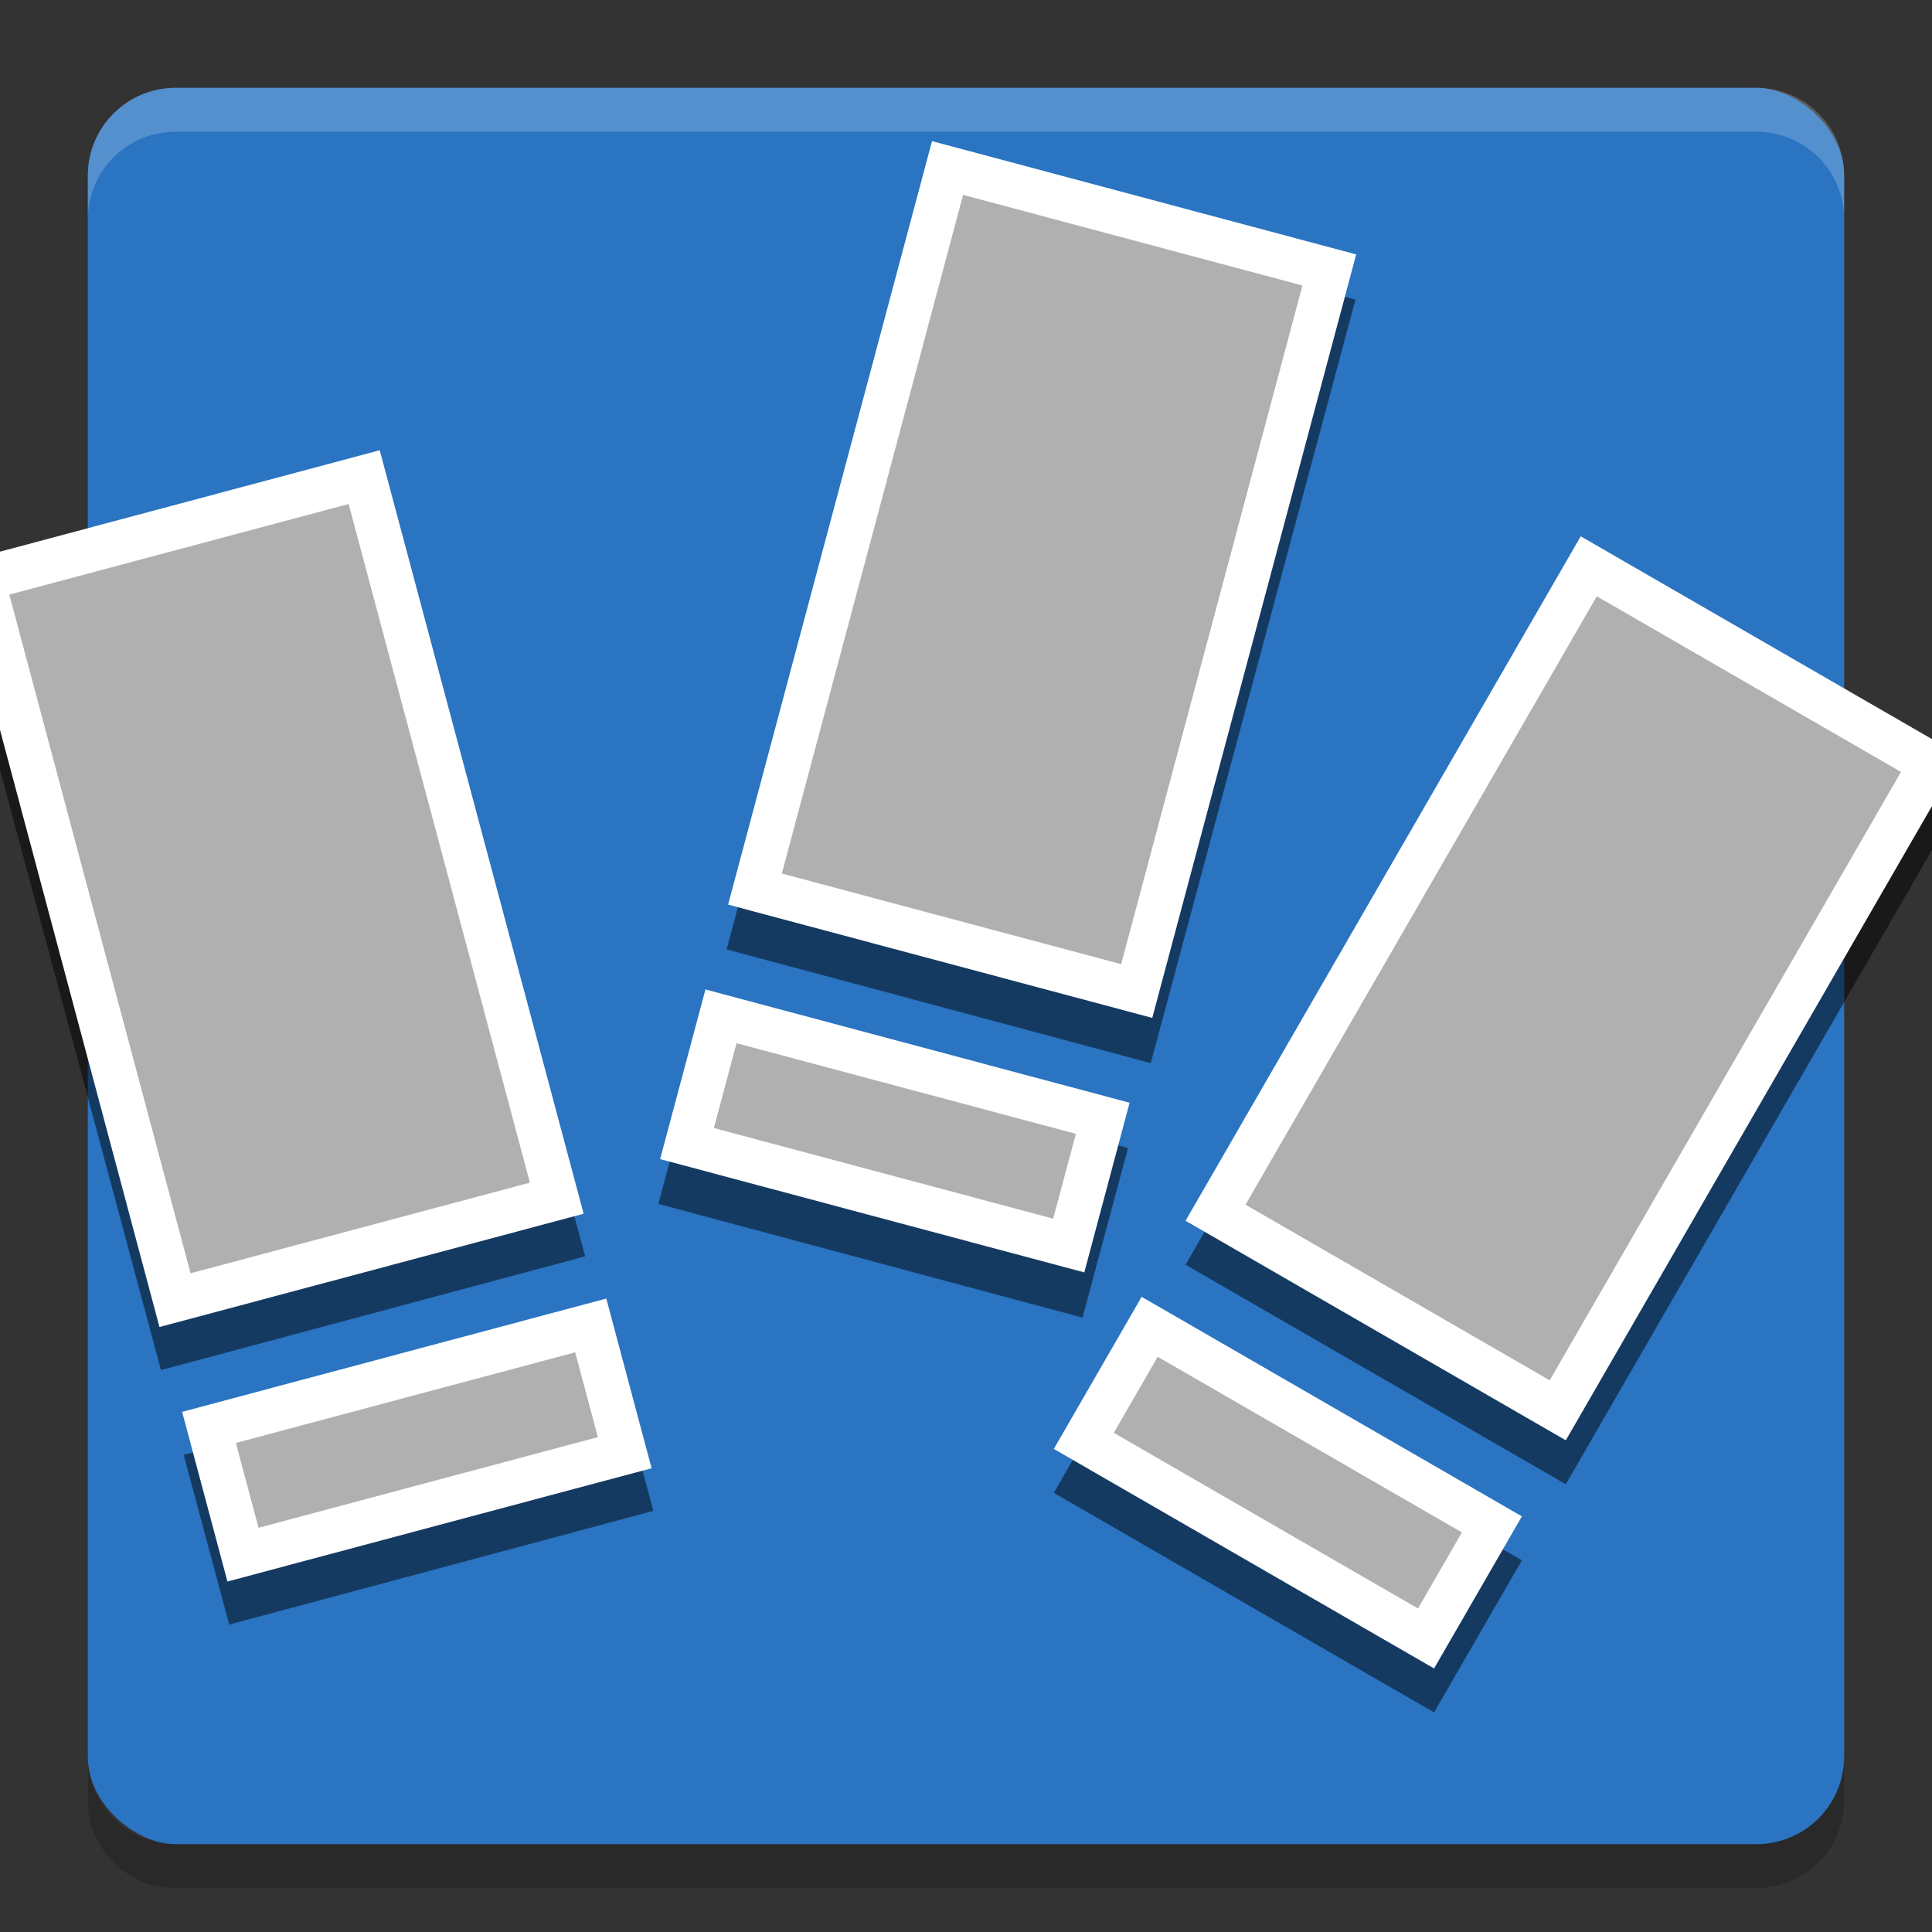
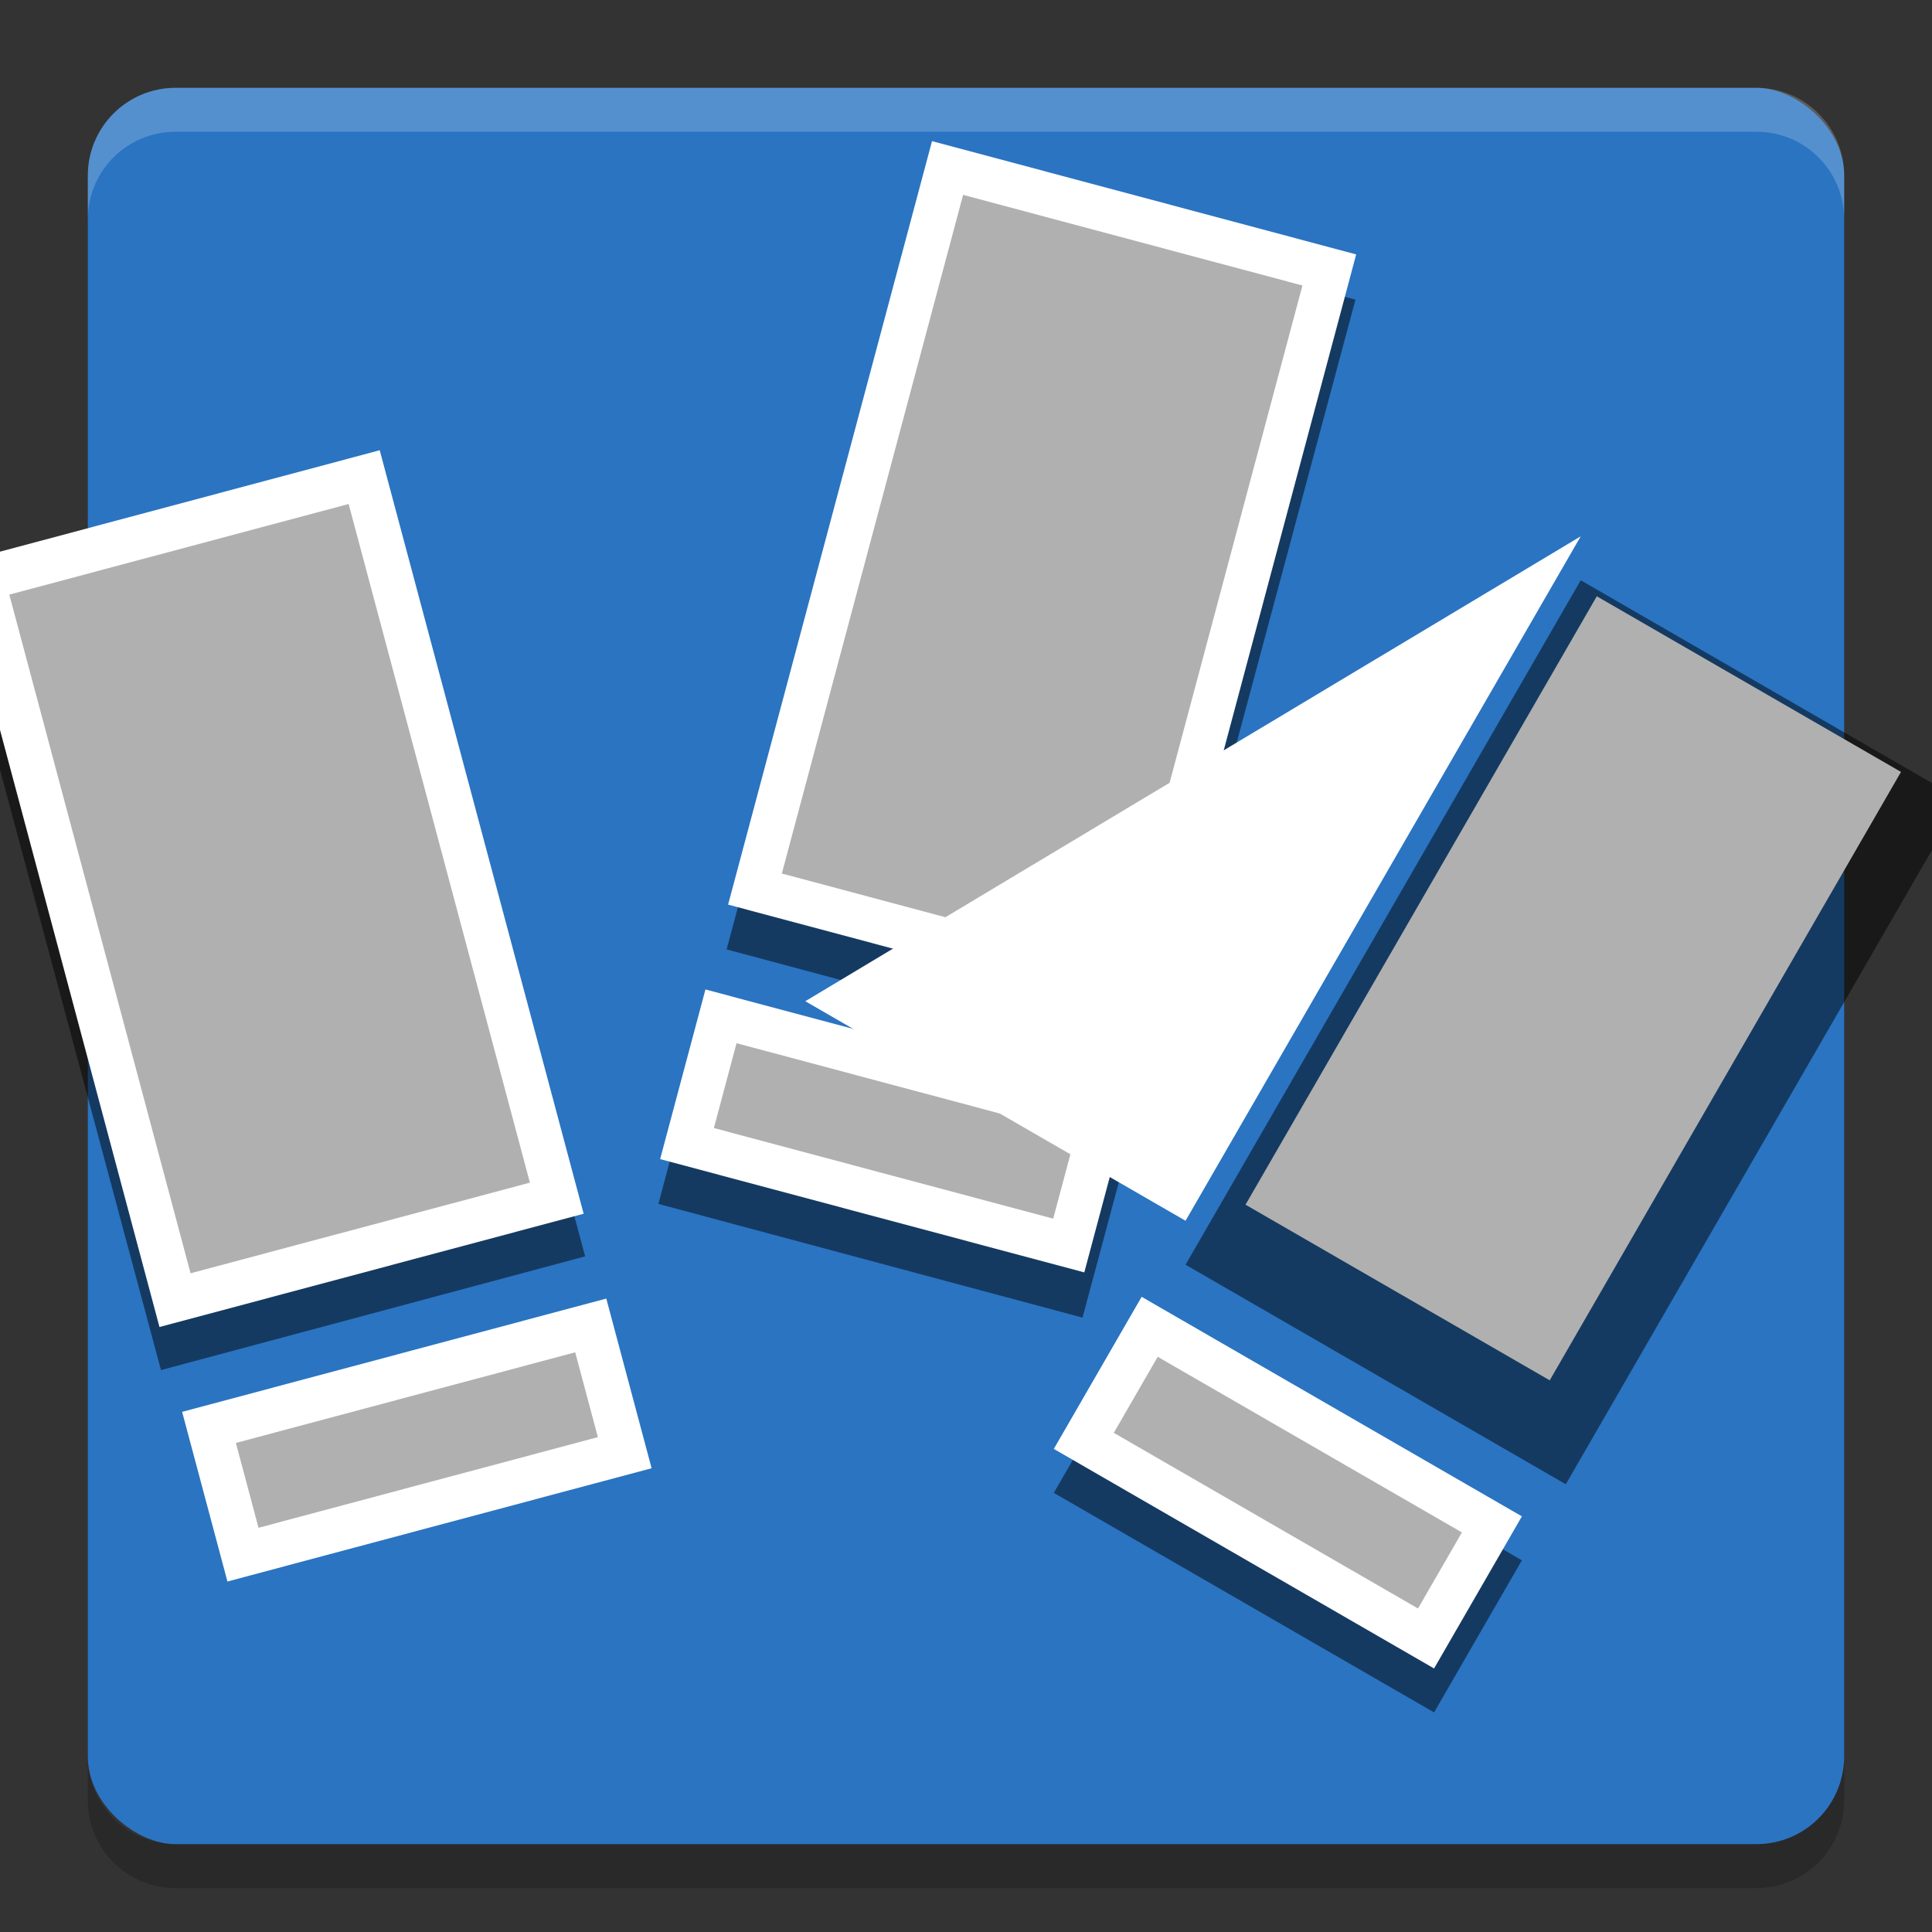
<svg xmlns="http://www.w3.org/2000/svg" height="22" width="22" version="1">
  <rect width="100%" height="100%" fill="#333333" stroke="none" />
  <rect transform="matrix(0,-1,-1,0,0,0)" rx="1" ry="1" height="20" width="20" y="-21" x="-21" fill="#2a74c2" />
  <g opacity=".5" transform="matrix(.5 0 0 .5 -1 0)">
    <g transform="matrix(.966 -.259 .259 .966 -21.494 3.28)">
      <path opacity="1" d="m19 16h10v18h-10z" />
-       <path opacity="1" d="m19 36h10v4h-10z" />
    </g>
    <g transform="matrix(.966 .259 -.259 .966 9 -16.143)">
      <path opacity="1" d="m19 16h10v18h-10z" />
      <path opacity="1" d="m19 36h10v4h-10z" />
    </g>
    <g transform="matrix(.866 .5 -.5 .866 29.546 -10.141)">
      <path opacity="1" d="m19 16h10v18h-10z" />
      <path opacity="1" d="m19 36h10v4h-10z" />
    </g>
  </g>
  <path opacity=".2" fill="#fff" d="m2 1c-0.554 0-1 0.446-1 1v0.5c0-0.554 0.446-1 1-1h18c0.554 0 1 0.446 1 1v-0.5c0-0.554-0.446-1-1-1h-18z" />
  <path opacity=".2" d="m2 21.5c-0.554 0-1-0.446-1-1v-0.5c0 0.554 0.446 1 1 1h18c0.554 0 1-0.446 1-1v0.5c0 0.554-0.446 1-1 1h-18z" />
  <g fill="#fff" transform="matrix(.483 -.129 .129 .483 -11.747 1.14)">
    <path d="m19 16h10v18h-10z" />
    <path d="m19 36h10v4h-10z" />
  </g>
  <g fill="#b0b0b0" transform="matrix(.483 -.129 .129 .483 -11.747 1.14)">
    <path d="m20 17h8v16h-8z" />
    <path d="m20 37h8v2h-8z" />
  </g>
  <g fill="#fff" transform="matrix(.483 .129 -.129 .483 3.5 -8.572)">
    <path d="m19 16h10v18h-10z" />
    <path d="m19 36h10v4h-10z" />
  </g>
  <g fill="#b0b0b0" transform="matrix(.483 .129 -.129 .483 3.5 -8.572)">
    <path d="m20 17h8v16h-8z" />
    <path d="m20 37h8v2h-8z" />
  </g>
  <g fill="#fff" transform="matrix(.433 .25 -.25 .433 13.773 -5.571)">
-     <path d="m19 16h10v18h-10z" />
+     <path d="m19 16v18h-10z" />
    <path d="m19 36h10v4h-10z" />
  </g>
  <g fill="#b0b0b0" transform="matrix(.433 .25 -.25 .433 13.773 -5.571)">
    <path d="m20 17h8v16h-8z" />
    <path d="m20 37h8v2h-8z" />
  </g>
</svg>